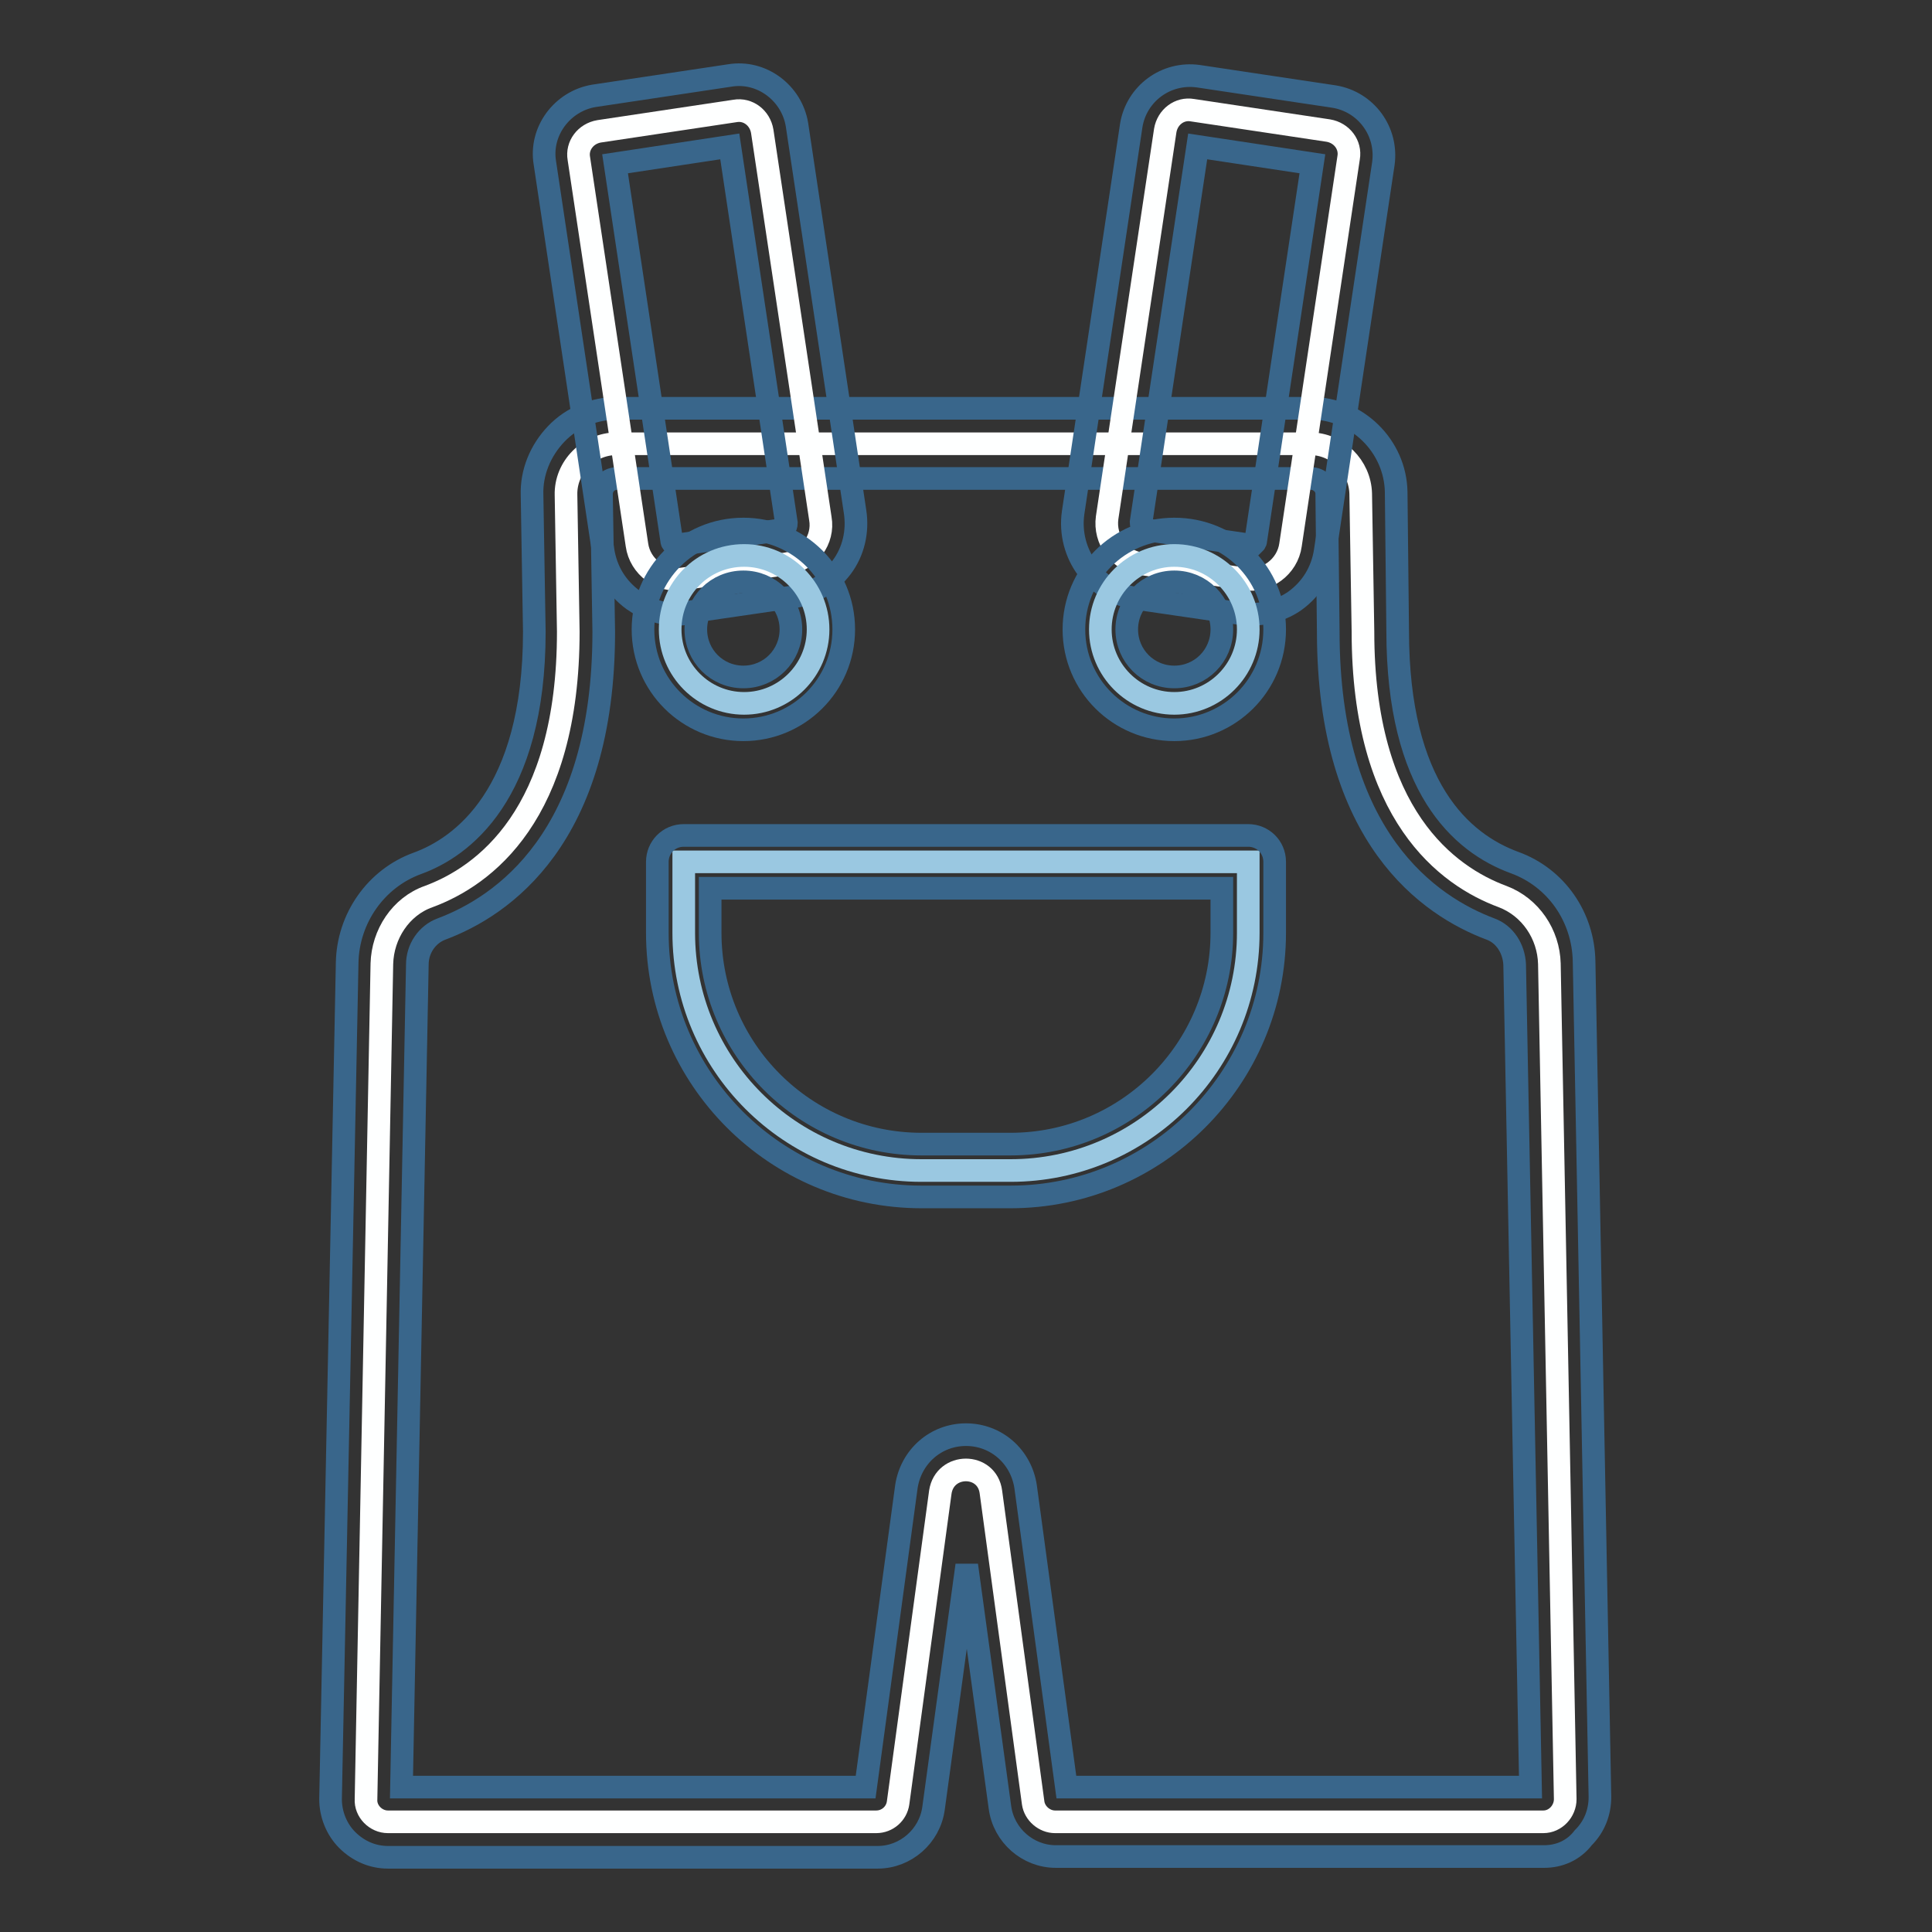
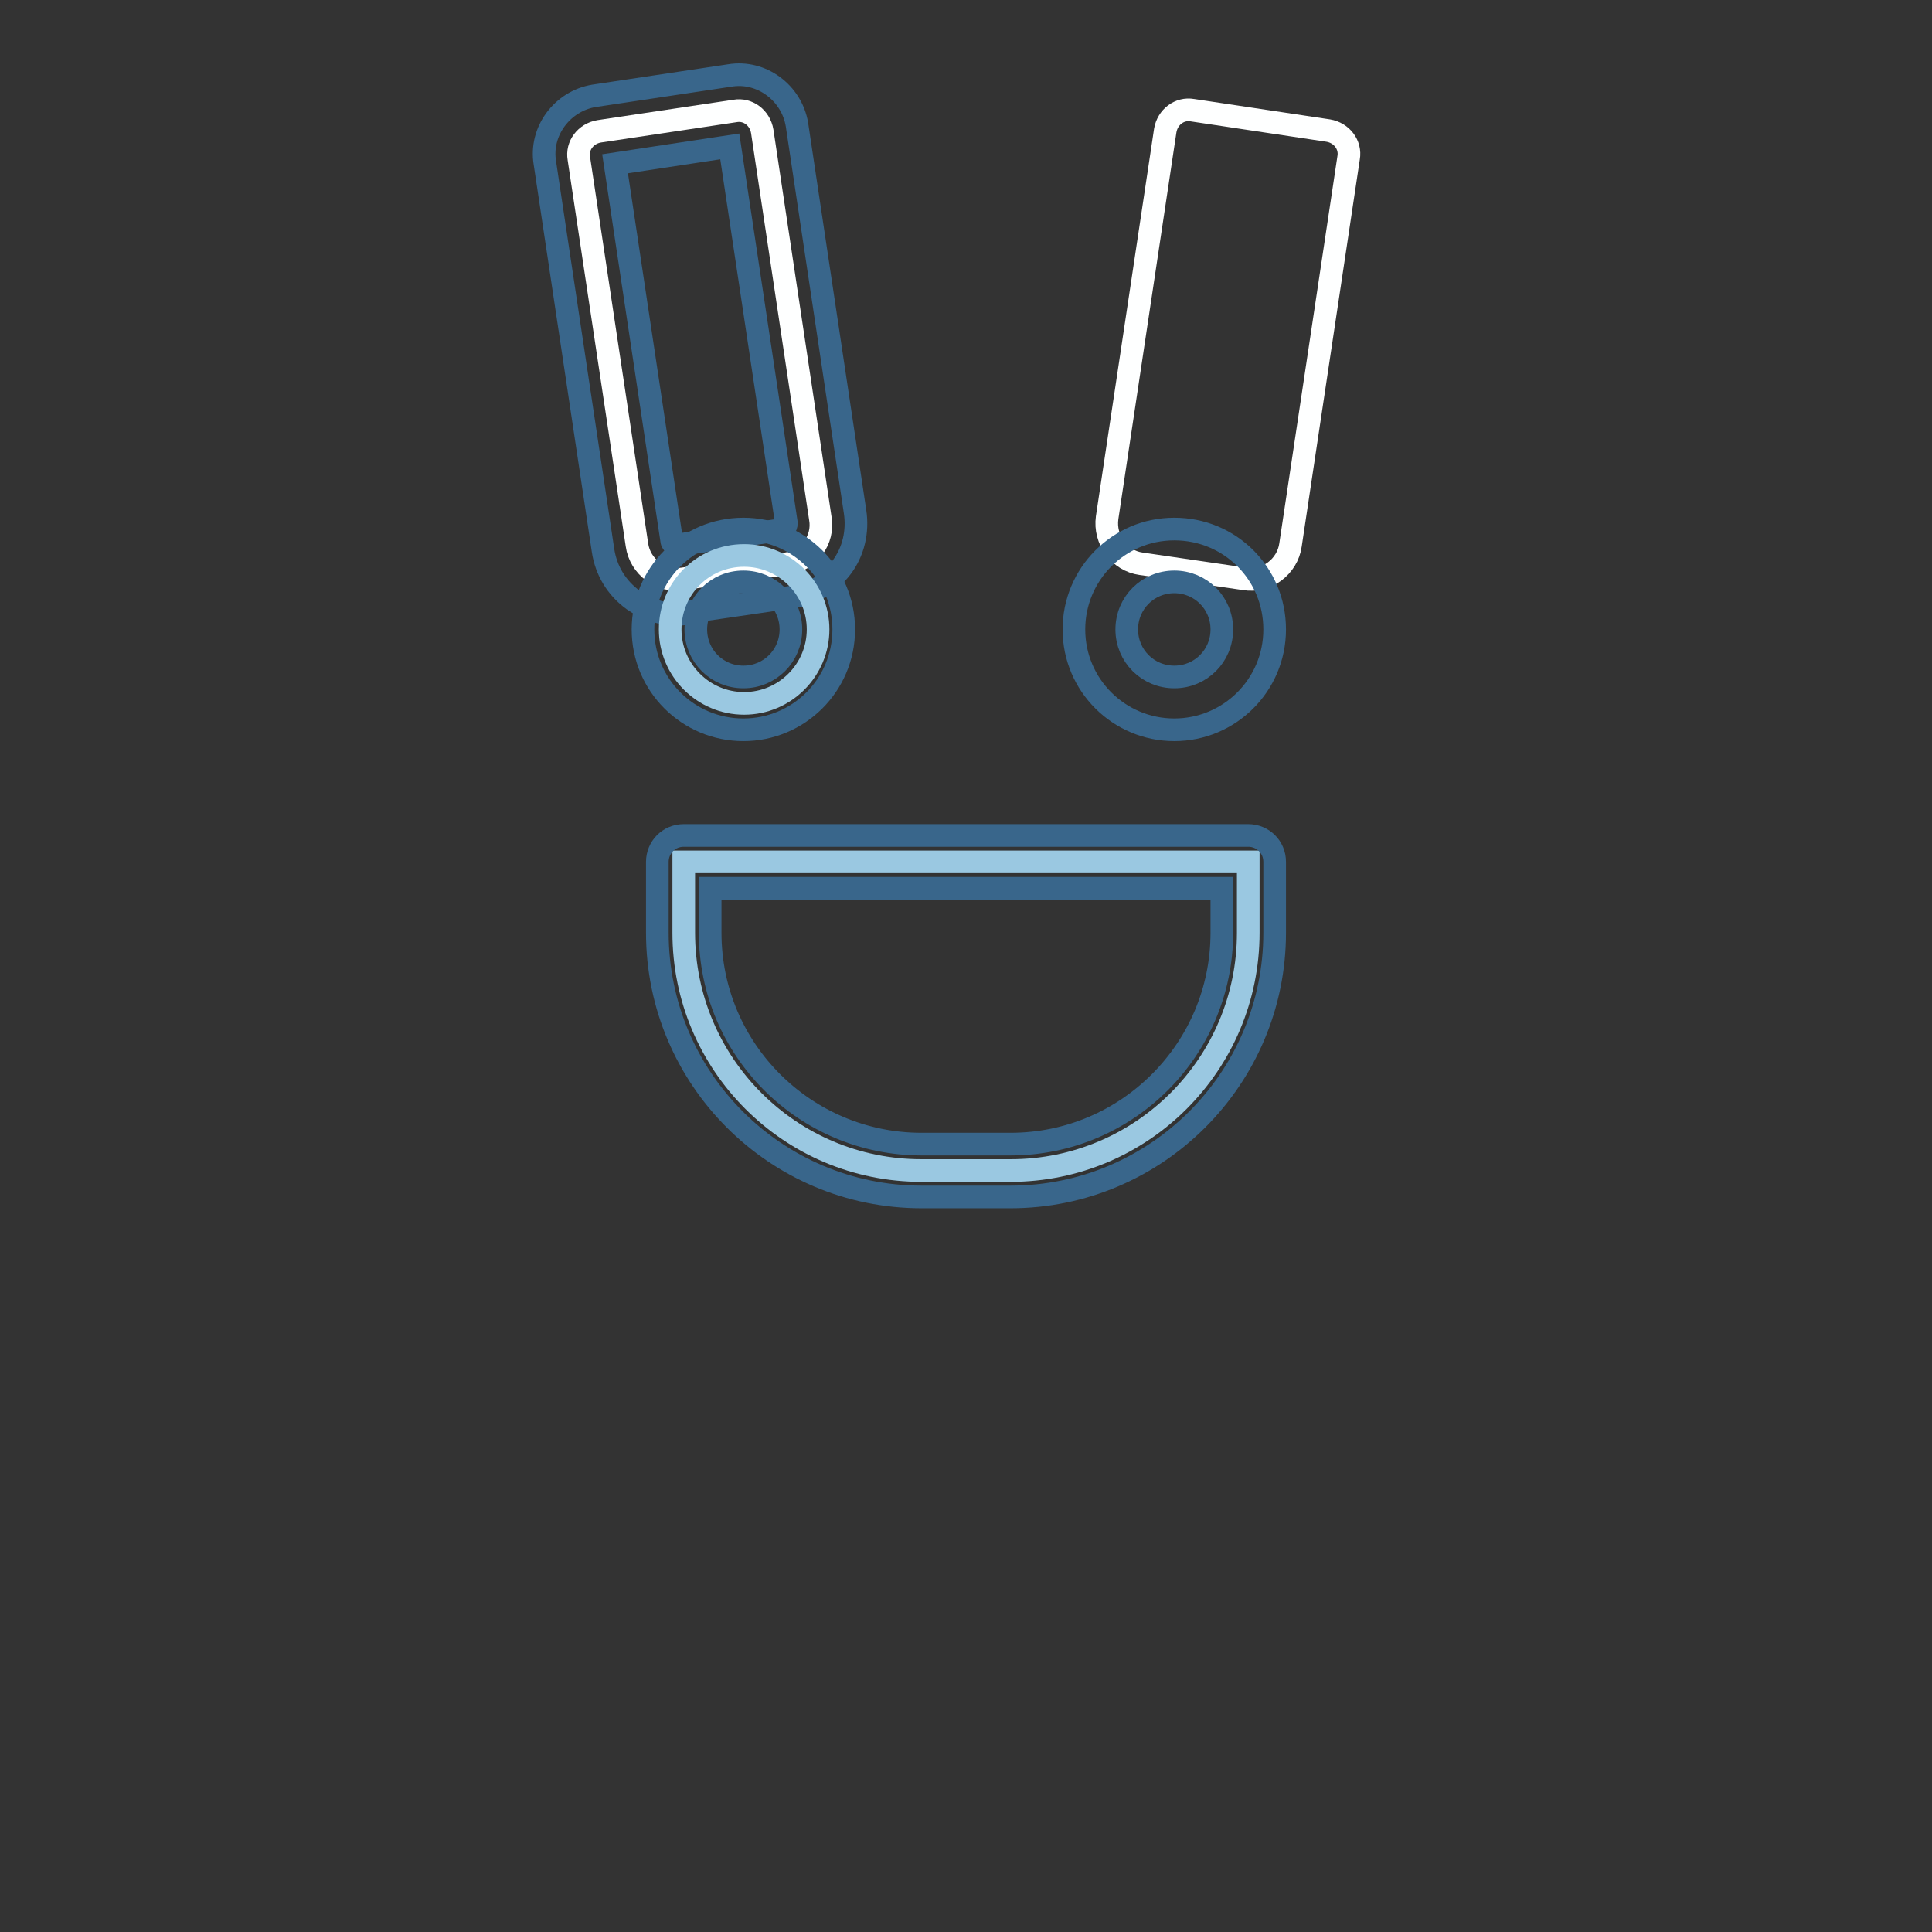
<svg xmlns="http://www.w3.org/2000/svg" version="1.1" x="0px" y="0px" viewBox="0 0 256 256" enable-background="new 0 0 256 256" xml:space="preserve">
  <rect x="0" y="0" width="256" height="256" fill="#333333" stroke="none" />
  <g>
-     <path stroke-width="3" fill-opacity="0" stroke="#feffff" d="M180.6,83.7c0,24.3,11.2,32.4,18.5,35.1c3.7,1.4,6.1,5,6.2,8.9l2.1,110.7c0,1.6-1.3,3-2.9,3h-64.7 c-1.4,0-2.7-1.1-2.9-2.5l-5.6-41.2c-0.5-3.9-6.1-3.9-6.7,0l-5.6,41.2c-0.2,1.4-1.4,2.5-2.9,2.5H51.4c-1.6,0-3-1.4-2.9-3l2.1-110.7 c0.1-3.9,2.5-7.6,6.2-8.9c7.3-2.7,18.5-10.8,18.5-35.1l-0.3-18.1c-0.1-3.7,3-6.8,6.7-6.8h91.9c3.6,0,6.6,3,6.7,6.6L180.6,83.7z" />
-     <path stroke-width="3" fill-opacity="0" stroke="#39668b" d="M204.6,246h-64.7c-3.7,0-6.9-2.8-7.4-6.5v0l-4.4-32.1l-4.4,32.2c-0.5,3.7-3.7,6.5-7.4,6.5H51.4 c-2,0-3.9-0.8-5.4-2.3c-1.4-1.4-2.2-3.4-2.2-5.4L46,127.6c0.1-5.9,3.8-11.2,9.3-13.2c5.8-2.1,15.5-9,15.5-30.7l-0.3-18.1 c-0.1-3,1.1-5.9,3.2-8.1c2.1-2.2,5-3.4,8.1-3.4h91.9c6.1,0,11.2,5,11.3,11.1l0.2,18.4c0,20.7,8.4,28.1,15.5,30.7 c5.5,2,9.1,7.2,9.2,13.1l2.1,110.7c0,2-0.7,3.9-2.2,5.4C208.5,245.2,206.6,246,204.6,246L204.6,246z M141.3,236.8h61.5l-2.1-109 c-0.1-2.1-1.3-4-3.2-4.7c-8-3-21.5-12-21.5-39.4l-0.2-18.3c0-1.1-1-2-2.1-2H81.8c-0.8,0-1.3,0.4-1.5,0.6c-0.2,0.2-0.6,0.7-0.6,1.5 L80,83.7c0,27.4-13.5,36.4-21.5,39.4c-1.9,0.7-3.2,2.6-3.2,4.7l-2.1,109h61.5l5.4-39.8c0.6-4,3.9-6.9,7.9-6.9h0 c4,0,7.3,2.9,7.9,6.9L141.3,236.8z" />
    <path stroke-width="3" fill-opacity="0" stroke="#9ac8e1" d="M133.9,155.1h-11.8c-17.4,0-31.5-14.1-31.5-31.5v-9.4h74.8v9.4C165.4,141,151.3,155.1,133.9,155.1z" />
    <path stroke-width="3" fill-opacity="0" stroke="#39668b" d="M133.9,158.6h-11.8c-19.3,0-35-15.7-35-35v-9.4c0-1.9,1.5-3.5,3.5-3.5h74.8c1.9,0,3.5,1.5,3.5,3.5v9.4 C168.9,142.9,153.2,158.6,133.9,158.6z M94.1,117.7v5.9c0,15.5,12.6,28,28,28h11.8c15.5,0,28-12.6,28-28v-5.9H94.1L94.1,117.7z" />
    <path stroke-width="3" fill-opacity="0" stroke="#feffff" d="M104.2,74.7l-13.7,2c-2.9,0.5-5.7-1.6-6.1-4.5L76.7,21c-0.3-1.7,0.9-3.3,2.7-3.6l18-2.7 c1.7-0.3,3.3,0.9,3.6,2.7l7.7,51.3C109.2,71.5,107.2,74.3,104.2,74.7z" />
    <path stroke-width="3" fill-opacity="0" stroke="#39668b" d="M89.7,81.4c-2.1,0-4.1-0.7-5.8-1.9c-2.2-1.6-3.6-3.9-4-6.6l-7.7-51.3c-0.7-4.2,2.3-8.2,6.5-8.9h0l18-2.7 c4.2-0.7,8.2,2.3,8.9,6.5v0l7.7,51.3c0.4,2.6-0.2,5.3-1.8,7.4c-1.6,2.1-3.9,3.6-6.5,3.9l-13.7,2C90.7,81.4,90.2,81.4,89.7,81.4z  M81.5,21.7L89,71.6c0,0.3,0.2,0.4,0.3,0.5c0.1,0.1,0.3,0.2,0.5,0.1l13.7-2c0.3,0,0.4-0.2,0.5-0.3c0.1-0.1,0.2-0.3,0.2-0.6 l-7.5-49.9L81.5,21.7z" />
    <path stroke-width="3" fill-opacity="0" stroke="#feffff" d="M151.2,74.7l13.7,2c2.9,0.5,5.7-1.6,6.1-4.5l7.7-51.3c0.3-1.7-0.9-3.3-2.7-3.6l-18-2.7 c-1.7-0.3-3.3,0.9-3.6,2.7l-7.7,51.3C146.3,71.5,148.3,74.3,151.2,74.7z" />
-     <path stroke-width="3" fill-opacity="0" stroke="#39668b" d="M165.8,81.4c-0.5,0-1,0-1.5-0.1l-13.7-2c-5.4-0.8-9.2-5.9-8.4-11.4v0l7.7-51.3c0.7-4.2,4.6-7.1,8.9-6.5 l18,2.7c4.2,0.7,7.1,4.6,6.5,8.9l-7.7,51.3c-0.4,2.7-1.8,5-4,6.6C169.9,80.8,167.8,81.4,165.8,81.4z M151.9,70.2l13.6,2 c0.3,0,0.5-0.1,0.6-0.1c0.1-0.1,0.3-0.2,0.3-0.5l7.5-49.9l-15.2-2.3l-7.5,49.8C151.2,69.7,151.5,70.1,151.9,70.2z M174.2,20.3 C174.2,20.3,174.2,20.3,174.2,20.3z M157.4,19.2C157.4,19.2,157.4,19.2,157.4,19.2z" />
    <path stroke-width="3" fill-opacity="0" stroke="#9ac8e1" d="M88.8,83.4c0,5.4,4.4,9.8,9.8,9.8c5.4,0,9.8-4.4,9.8-9.8c0-5.4-4.4-9.8-9.8-9.8 C93.1,73.6,88.8,78,88.8,83.4z" />
    <path stroke-width="3" fill-opacity="0" stroke="#39668b" d="M98.5,96.7c-7.3,0-13.3-5.9-13.3-13.3c0-7.3,5.9-13.3,13.3-13.3c7.3,0,13.3,5.9,13.3,13.3 C111.8,90.8,105.8,96.7,98.5,96.7z M98.5,77.1c-3.5,0-6.3,2.8-6.3,6.3s2.8,6.3,6.3,6.3c3.5,0,6.3-2.8,6.3-6.3S102,77.1,98.5,77.1z" />
-     <path stroke-width="3" fill-opacity="0" stroke="#9ac8e1" d="M145.8,83.4c0,5.4,4.4,9.8,9.8,9.8s9.8-4.4,9.8-9.8c0-5.4-4.4-9.8-9.8-9.8S145.8,78,145.8,83.4z" />
    <path stroke-width="3" fill-opacity="0" stroke="#39668b" d="M155.6,96.7c-7.3,0-13.3-5.9-13.3-13.3c0-7.3,5.9-13.3,13.3-13.3s13.3,5.9,13.3,13.3 C168.9,90.8,162.9,96.7,155.6,96.7z M155.6,77.1c-3.5,0-6.3,2.8-6.3,6.3s2.8,6.3,6.3,6.3c3.5,0,6.3-2.8,6.3-6.3 S159.1,77.1,155.6,77.1z" />
  </g>
</svg>